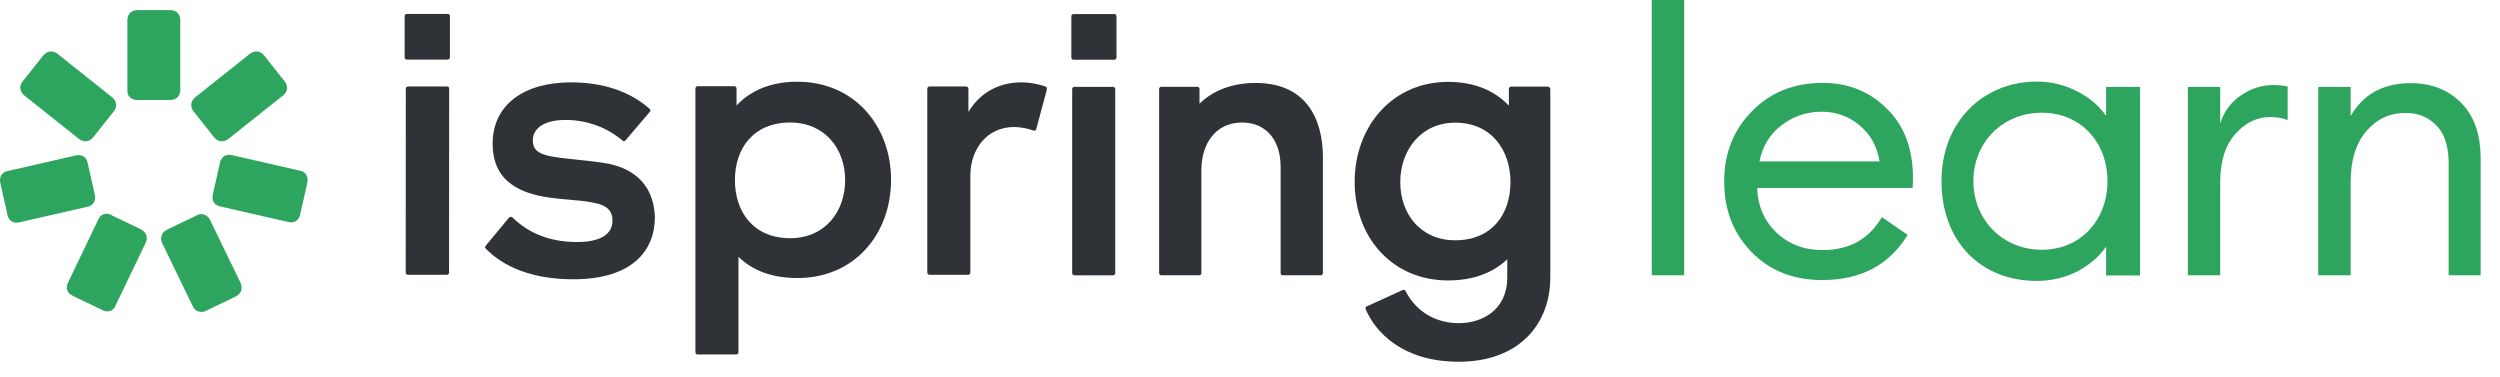
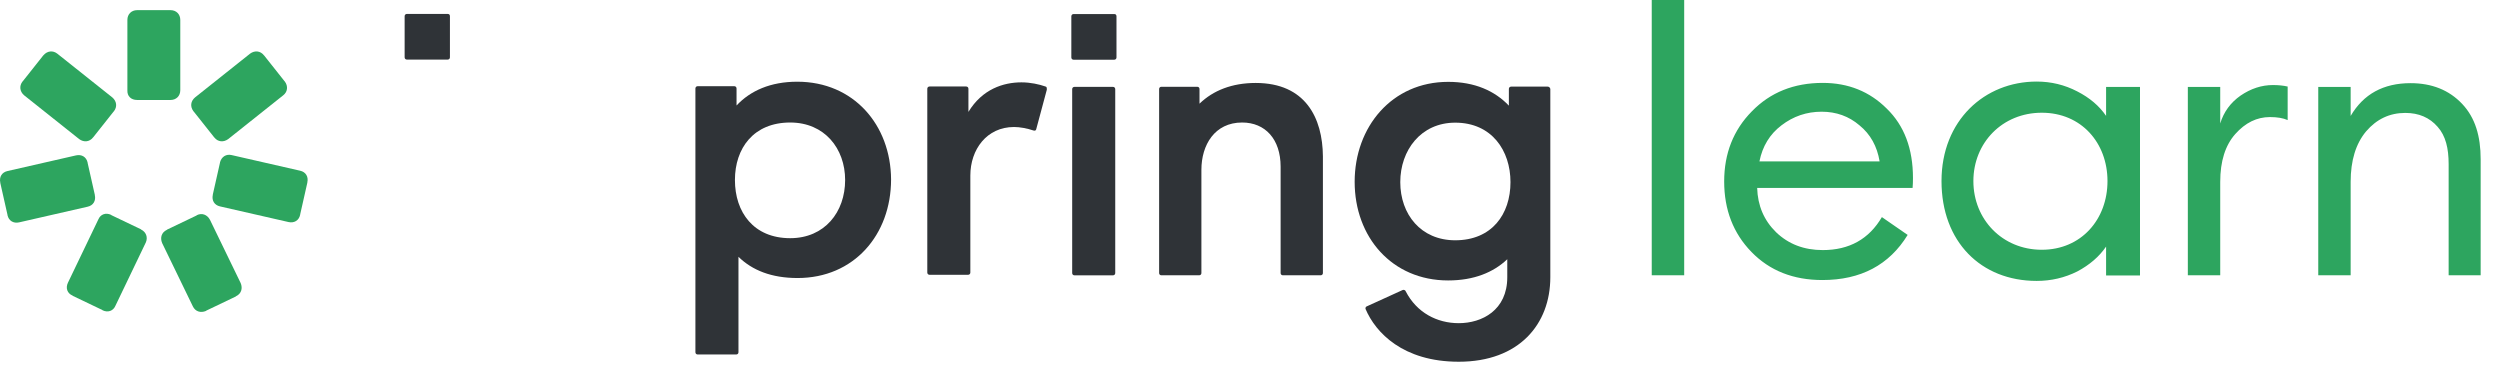
<svg xmlns="http://www.w3.org/2000/svg" width="219" height="33" viewBox="0 0 219 33" fill="none">
  <path d="M35.643 1.22H39.217C39.33 1.22 39.414 1.276 39.414 1.417V5.023C39.414 5.136 39.33 5.22 39.217 5.22H35.643C35.53 5.22 35.446 5.136 35.446 5.023V1.417C35.446 1.305 35.53 1.22 35.643 1.22Z" fill="#2F3337" />
-   <path d="M50.526 13.986C49.656 13.896 48.847 13.812 48.222 13.687C47.04 13.462 46.674 13.011 46.674 12.308C46.674 11.238 47.659 10.507 49.545 10.507C51.487 10.507 53.232 11.21 54.526 12.308C54.611 12.392 54.723 12.392 54.808 12.28L56.919 9.803C57.003 9.718 57.003 9.606 56.89 9.521C55.821 8.565 53.682 7.214 50.023 7.214C45.914 7.214 43.156 9.156 43.156 12.589C43.156 15.094 44.507 16.276 46.308 16.895C47.502 17.293 48.684 17.393 49.824 17.49C50.538 17.55 51.236 17.61 51.909 17.74C53.232 17.965 53.654 18.5 53.654 19.344C53.654 20.498 52.612 21.201 50.558 21.201C48.166 21.201 46.336 20.442 44.901 19.062C44.816 18.978 44.676 18.95 44.591 19.062L42.537 21.539C42.532 21.554 42.526 21.569 42.52 21.584C42.493 21.653 42.467 21.718 42.537 21.764C43.578 22.834 45.801 24.466 50.22 24.466C55.342 24.466 57.369 21.989 57.369 19.006C57.256 15.854 55.117 14.7 53.26 14.334C52.376 14.177 51.419 14.078 50.526 13.986Z" fill="#2F3337" />
-   <path d="M39.149 7.573H35.745C35.633 7.573 35.548 7.657 35.548 7.77L35.539 23.876C35.539 23.988 35.623 24.073 35.736 24.073H39.139C39.252 24.073 39.337 23.988 39.337 23.876L39.346 7.77C39.346 7.657 39.29 7.573 39.149 7.573Z" fill="#2F3337" />
  <path fill-rule="evenodd" clip-rule="evenodd" d="M69.84 7.158C67.504 7.158 65.731 7.946 64.521 9.241V7.748C64.521 7.636 64.436 7.551 64.324 7.551H61.115C61.003 7.551 60.918 7.636 60.918 7.748V30.856C60.918 30.969 61.003 31.053 61.115 31.053H64.493C64.605 31.053 64.69 30.969 64.69 30.856V22.497C65.9 23.679 67.588 24.355 69.868 24.355C74.793 24.355 78.058 20.583 78.058 15.714C78.03 10.958 74.793 7.158 69.84 7.158ZM69.221 20.865C66.012 20.865 64.38 18.585 64.38 15.77C64.38 12.984 66.012 10.732 69.221 10.732C72.232 10.732 74.034 13.012 74.034 15.77C74.034 18.585 72.232 20.865 69.221 20.865Z" fill="#2F3337" />
  <path d="M89.478 7.214C90.266 7.214 91.025 7.382 91.588 7.579C91.701 7.608 91.701 7.692 91.701 7.861L90.772 11.323C90.744 11.435 90.659 11.463 90.547 11.435C89.956 11.238 89.337 11.126 88.83 11.126C86.438 11.126 85.002 13.096 85.002 15.376V23.875C85.002 23.988 84.918 24.072 84.805 24.072H81.428C81.316 24.072 81.231 23.988 81.231 23.875V7.774C81.231 7.662 81.316 7.577 81.428 7.577H84.637C84.749 7.577 84.834 7.662 84.834 7.774V9.803C86.044 7.805 87.901 7.214 89.478 7.214Z" fill="#2F3337" />
  <path fill-rule="evenodd" clip-rule="evenodd" d="M135.583 7.589H132.374C132.262 7.589 132.177 7.674 132.177 7.786V9.254C130.939 7.959 129.194 7.171 126.858 7.171C121.933 7.171 118.668 11.114 118.668 15.927C118.668 20.767 121.933 24.567 126.858 24.567C129.11 24.567 130.826 23.863 132.037 22.709V24.285C132.037 27.184 129.813 28.31 127.787 28.31C125.873 28.31 124.1 27.381 123.143 25.524C123.115 25.411 122.946 25.355 122.861 25.411L119.709 26.847C119.625 26.875 119.597 27.016 119.625 27.072C120.497 29.126 122.89 31.688 127.787 31.688C133.078 31.688 135.808 28.395 135.808 24.285V7.786C135.78 7.674 135.695 7.589 135.583 7.589ZM127.477 21.049C124.466 21.049 122.664 18.769 122.664 15.955C122.664 13.168 124.466 10.745 127.477 10.745C130.686 10.745 132.318 13.197 132.318 15.955C132.318 18.769 130.686 21.049 127.477 21.049Z" fill="#2F3337" />
  <path d="M94.12 7.61H97.498C97.61 7.61 97.695 7.694 97.695 7.807V23.922C97.695 24.035 97.61 24.119 97.498 24.119H94.12C94.008 24.119 93.923 24.035 93.923 23.922V7.807C93.923 7.694 94.008 7.61 94.12 7.61Z" fill="#2F3337" />
  <path d="M109.998 7.267C107.925 7.267 106.266 7.927 105.077 9.082V7.795C105.077 7.685 104.994 7.602 104.884 7.602H101.732C101.622 7.602 101.539 7.685 101.539 7.795V23.922C101.539 24.032 101.622 24.115 101.732 24.115H105.05C105.16 24.115 105.243 24.032 105.243 23.922V14.875C105.243 12.702 106.404 10.732 108.809 10.732C110.828 10.732 112.182 12.18 112.182 14.6V23.922C112.182 24.032 112.265 24.115 112.376 24.115H115.693C115.804 24.115 115.887 24.032 115.887 23.922V13.692C115.859 10.337 114.366 7.267 109.998 7.267Z" fill="#2F3337" />
  <path d="M94.046 1.231H97.607C97.72 1.231 97.804 1.287 97.804 1.428V5.034C97.804 5.147 97.72 5.231 97.607 5.231H94.046C93.933 5.231 93.849 5.147 93.849 5.034V1.428C93.849 1.315 93.933 1.231 94.046 1.231Z" fill="#2F3337" />
-   <path d="M12.009 8.758H12.037H14.916H14.943C15.437 8.758 15.793 8.402 15.793 7.908V1.739C15.793 1.245 15.437 0.889 14.943 0.889H14.916H12.037H12.009C11.516 0.889 11.159 1.245 11.159 1.739V7.908C11.132 8.429 11.488 8.758 12.009 8.758Z" fill="#2DA55F" />
+   <path d="M12.009 8.758H14.916H14.943C15.437 8.758 15.793 8.402 15.793 7.908V1.739C15.793 1.245 15.437 0.889 14.943 0.889H14.916H12.037H12.009C11.516 0.889 11.159 1.245 11.159 1.739V7.908C11.132 8.429 11.488 8.758 12.009 8.758Z" fill="#2DA55F" />
  <path d="M8.143 12.048L8.17 12.021L9.953 9.772L9.98 9.745C10.282 9.361 10.227 8.867 9.843 8.538L5.017 4.699C4.633 4.398 4.14 4.453 3.811 4.837L3.783 4.864L2.001 7.112L1.973 7.14C1.672 7.524 1.727 8.017 2.111 8.346L6.936 12.185C7.348 12.487 7.841 12.432 8.143 12.048Z" fill="#2DA55F" />
  <path d="M8.307 17.094V17.067L7.676 14.27V14.242C7.566 13.749 7.155 13.502 6.661 13.612L0.656 14.983C0.163 15.092 -0.084 15.504 0.026 15.997V16.025L0.656 18.821V18.849C0.766 19.342 1.177 19.589 1.671 19.48L7.676 18.108C8.169 17.999 8.416 17.587 8.307 17.094Z" fill="#2DA55F" />
  <path d="M12.365 20.11L12.338 20.082L9.76 18.849L9.733 18.821C9.267 18.602 8.801 18.766 8.609 19.232L5.949 24.771C5.729 25.237 5.894 25.703 6.36 25.895L6.388 25.923L8.965 27.157L8.992 27.184C9.459 27.404 9.925 27.239 10.117 26.773L12.776 21.234C12.968 20.795 12.804 20.329 12.365 20.11Z" fill="#2DA55F" />
  <path d="M17.245 18.849L17.218 18.877L14.64 20.111L14.613 20.138C14.147 20.358 14.01 20.824 14.202 21.29L16.889 26.829C17.108 27.295 17.574 27.432 18.04 27.24L18.068 27.212L20.645 25.979L20.673 25.951C21.139 25.732 21.276 25.266 21.084 24.799L18.397 19.261C18.15 18.795 17.684 18.63 17.245 18.849Z" fill="#2DA55F" />
  <path d="M19.273 14.215V14.242L18.643 17.039V17.067C18.533 17.56 18.78 17.971 19.273 18.081L25.278 19.452C25.772 19.562 26.183 19.315 26.293 18.822V18.794L26.924 15.997V15.97C27.033 15.476 26.786 15.065 26.293 14.955L20.288 13.584C19.822 13.475 19.41 13.721 19.273 14.215Z" fill="#2DA55F" />
  <path d="M16.944 9.745L16.971 9.772L18.754 12.021L18.781 12.048C19.083 12.432 19.576 12.487 19.988 12.185L24.813 8.346C25.197 8.045 25.252 7.551 24.951 7.14L24.923 7.112L23.141 4.864L23.113 4.837C22.812 4.453 22.318 4.398 21.907 4.699L17.081 8.538C16.697 8.867 16.642 9.333 16.944 9.745Z" fill="#2DA55F" />
  <path fill-rule="evenodd" clip-rule="evenodd" d="M144.692 0V24.115H147.535V0H144.692ZM184.493 24.129H187.464V7.613H184.493V10.151C183.894 9.276 183.053 8.562 181.971 8.009C180.865 7.433 179.679 7.145 178.412 7.145C173.851 7.145 170.076 10.548 170.076 15.863C170.076 21.179 173.533 24.608 178.412 24.608C179.679 24.608 180.865 24.332 181.971 23.779C183.053 23.203 183.894 22.477 184.493 21.602V24.129ZM178.861 21.879C175.399 21.879 172.868 19.214 172.868 15.863C172.868 12.513 175.399 9.875 178.861 9.875C182.323 9.875 184.616 12.513 184.616 15.863C184.616 19.214 182.323 21.879 178.861 21.879ZM159.64 24.531C157.094 24.531 155.024 23.712 153.429 22.073C151.835 20.435 151.038 18.376 151.038 15.896C151.038 13.439 151.847 11.391 153.463 9.753C155.079 8.092 157.149 7.262 159.673 7.262C161.909 7.262 163.78 8.015 165.285 9.52C166.813 11.004 167.576 13.029 167.576 15.598C167.576 15.93 167.565 16.217 167.543 16.461H153.928C153.972 18.011 154.525 19.306 155.588 20.346C156.673 21.387 158.034 21.907 159.673 21.907C161.997 21.907 163.724 20.944 164.853 19.018L167.111 20.579C165.495 23.213 163.005 24.531 159.64 24.531ZM154.127 14.136H164.654C164.433 12.808 163.846 11.756 162.894 10.982C161.964 10.184 160.857 9.786 159.573 9.786C158.267 9.786 157.094 10.184 156.053 10.982C155.035 11.756 154.393 12.808 154.127 14.136ZM191.654 24.115V7.615H194.492V10.816C194.8 9.804 195.394 8.99 196.274 8.374C197.176 7.758 198.122 7.45 199.112 7.45C199.596 7.45 200.025 7.494 200.399 7.582V10.519C200.003 10.343 199.486 10.255 198.848 10.255C197.704 10.255 196.692 10.75 195.812 11.74C194.932 12.73 194.492 14.127 194.492 15.931V24.115H191.654ZM203.079 7.615V24.115H205.917V15.931C205.917 14.061 206.368 12.587 207.27 11.509C208.194 10.431 209.338 9.892 210.702 9.892C211.89 9.892 212.836 10.299 213.54 11.113C214.244 11.905 214.501 12.994 214.501 14.38V24.115H217.306V13.951C217.306 11.927 216.829 10.31 215.685 9.1C214.541 7.89 213.034 7.285 211.164 7.285C208.788 7.285 207.039 8.242 205.917 10.156V7.615H203.079Z" fill="#2DA55F" />
</svg>